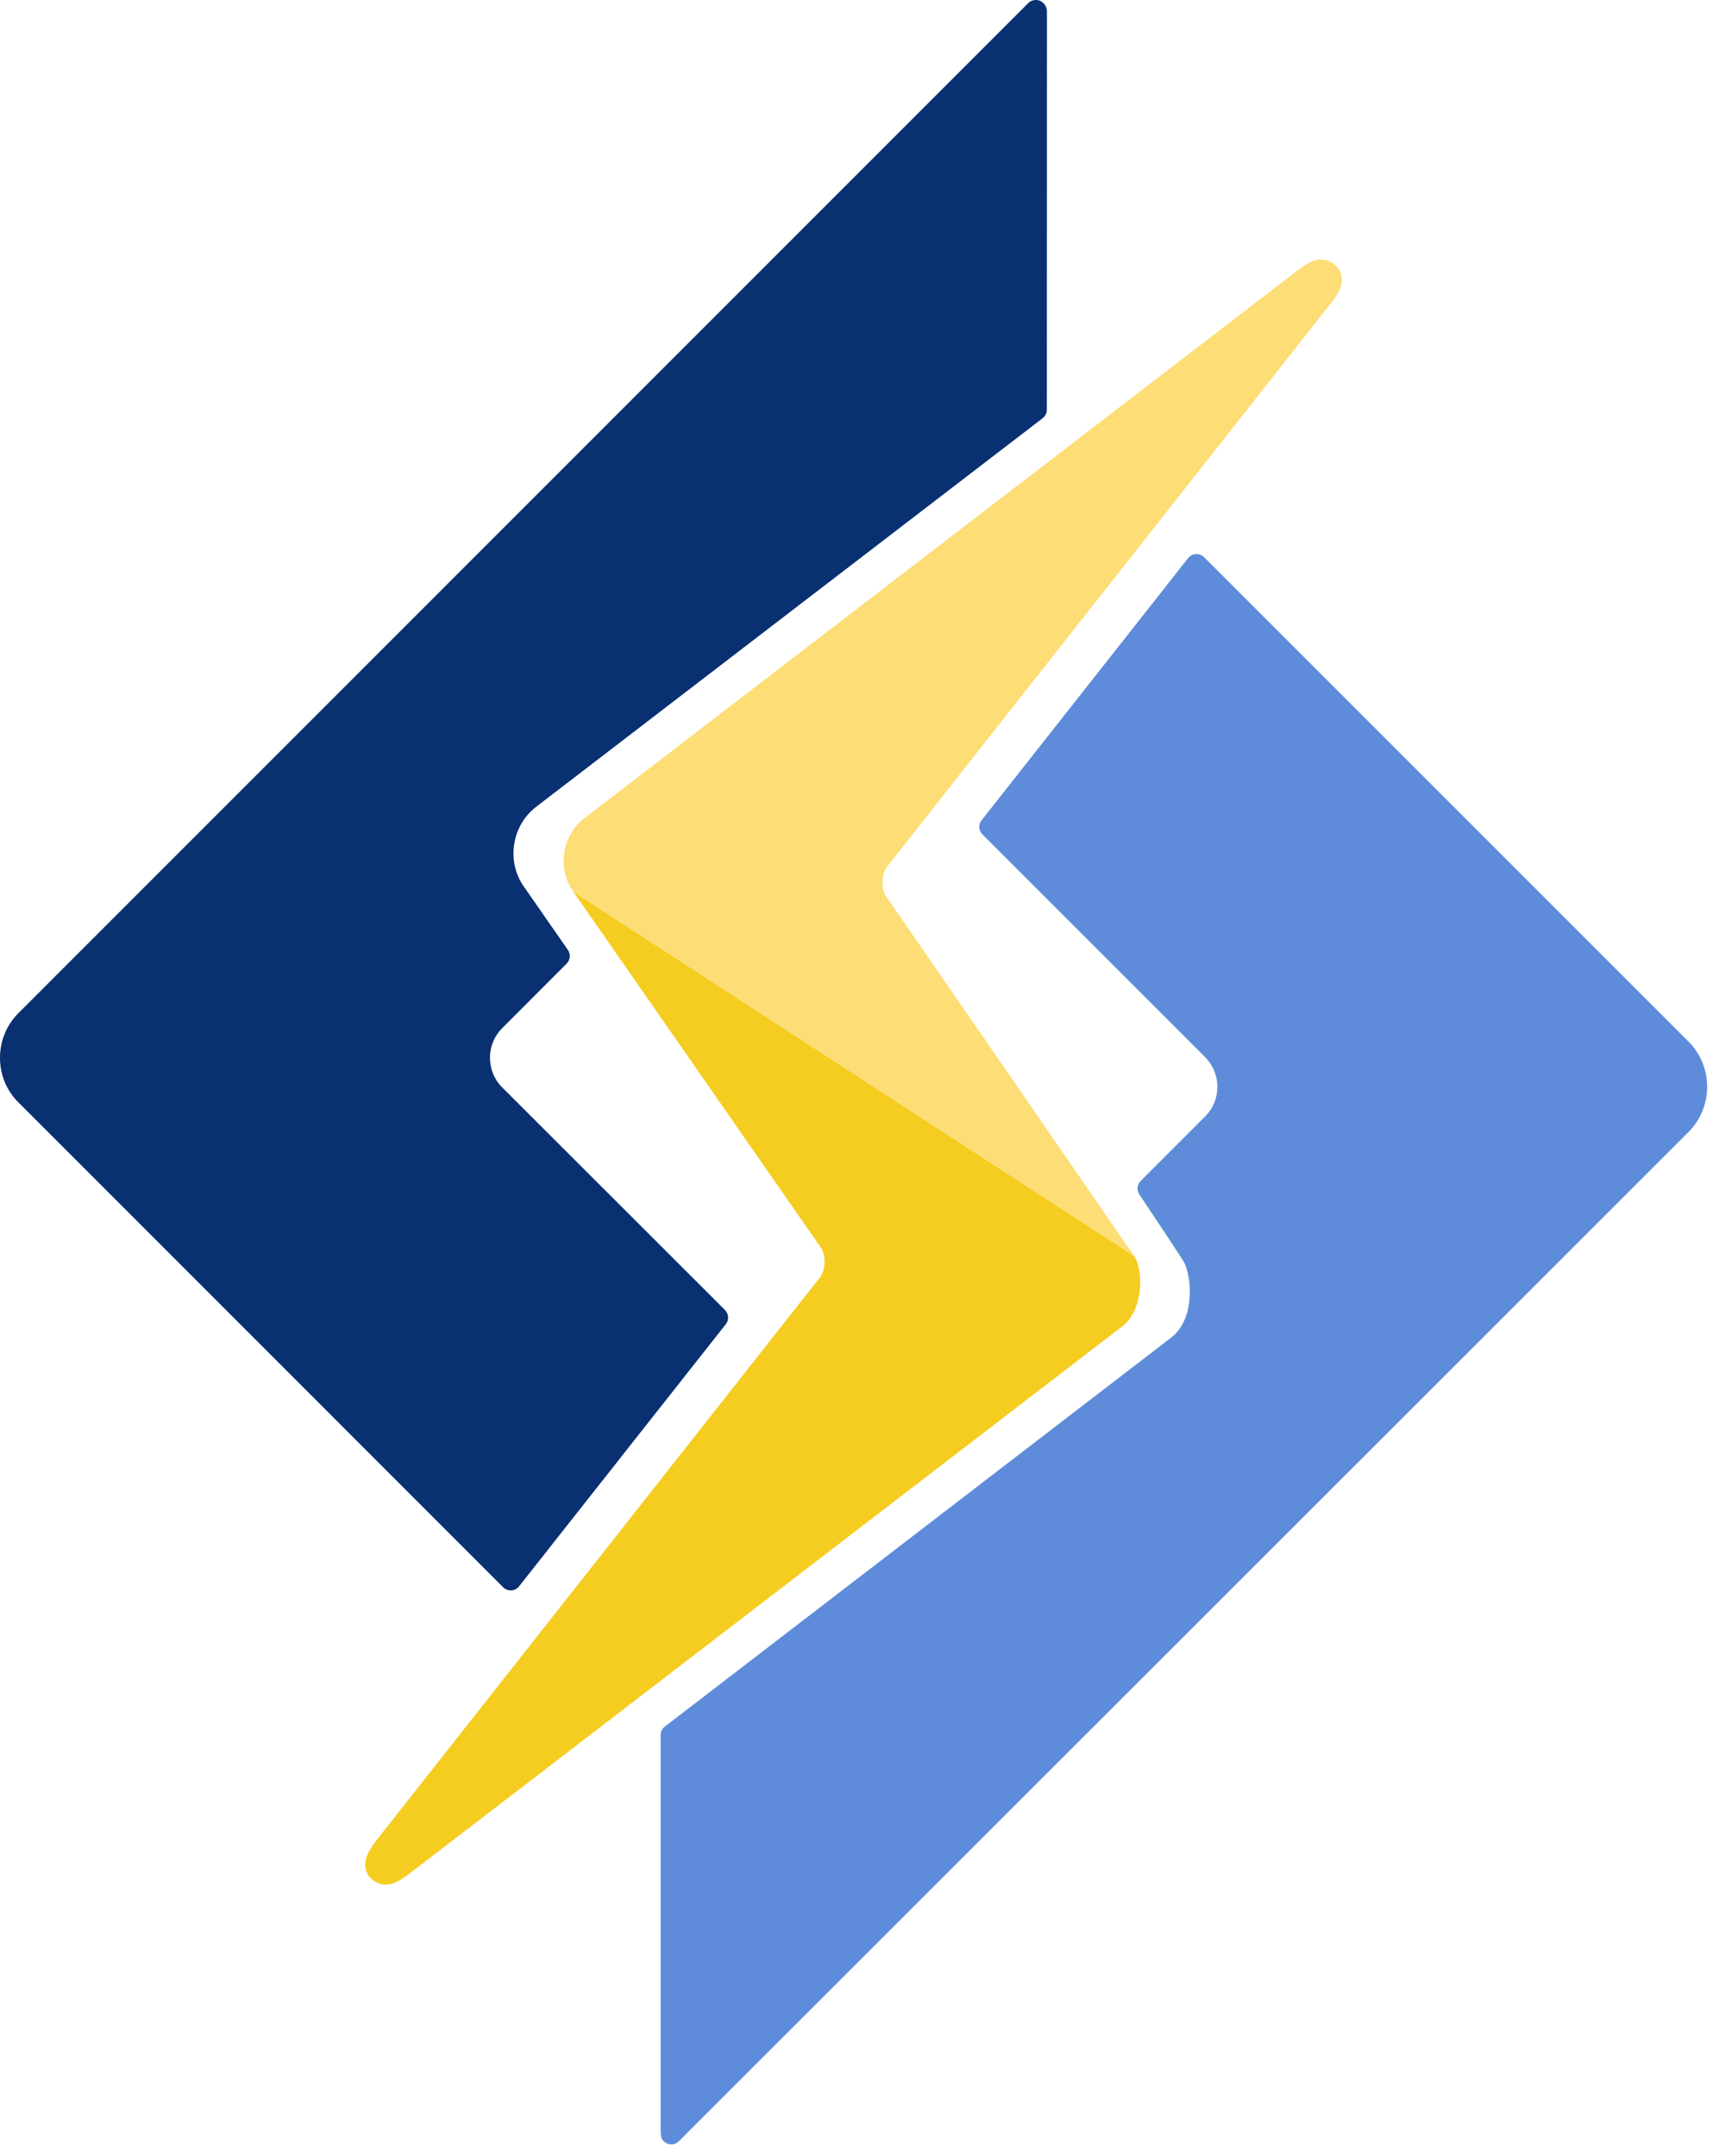
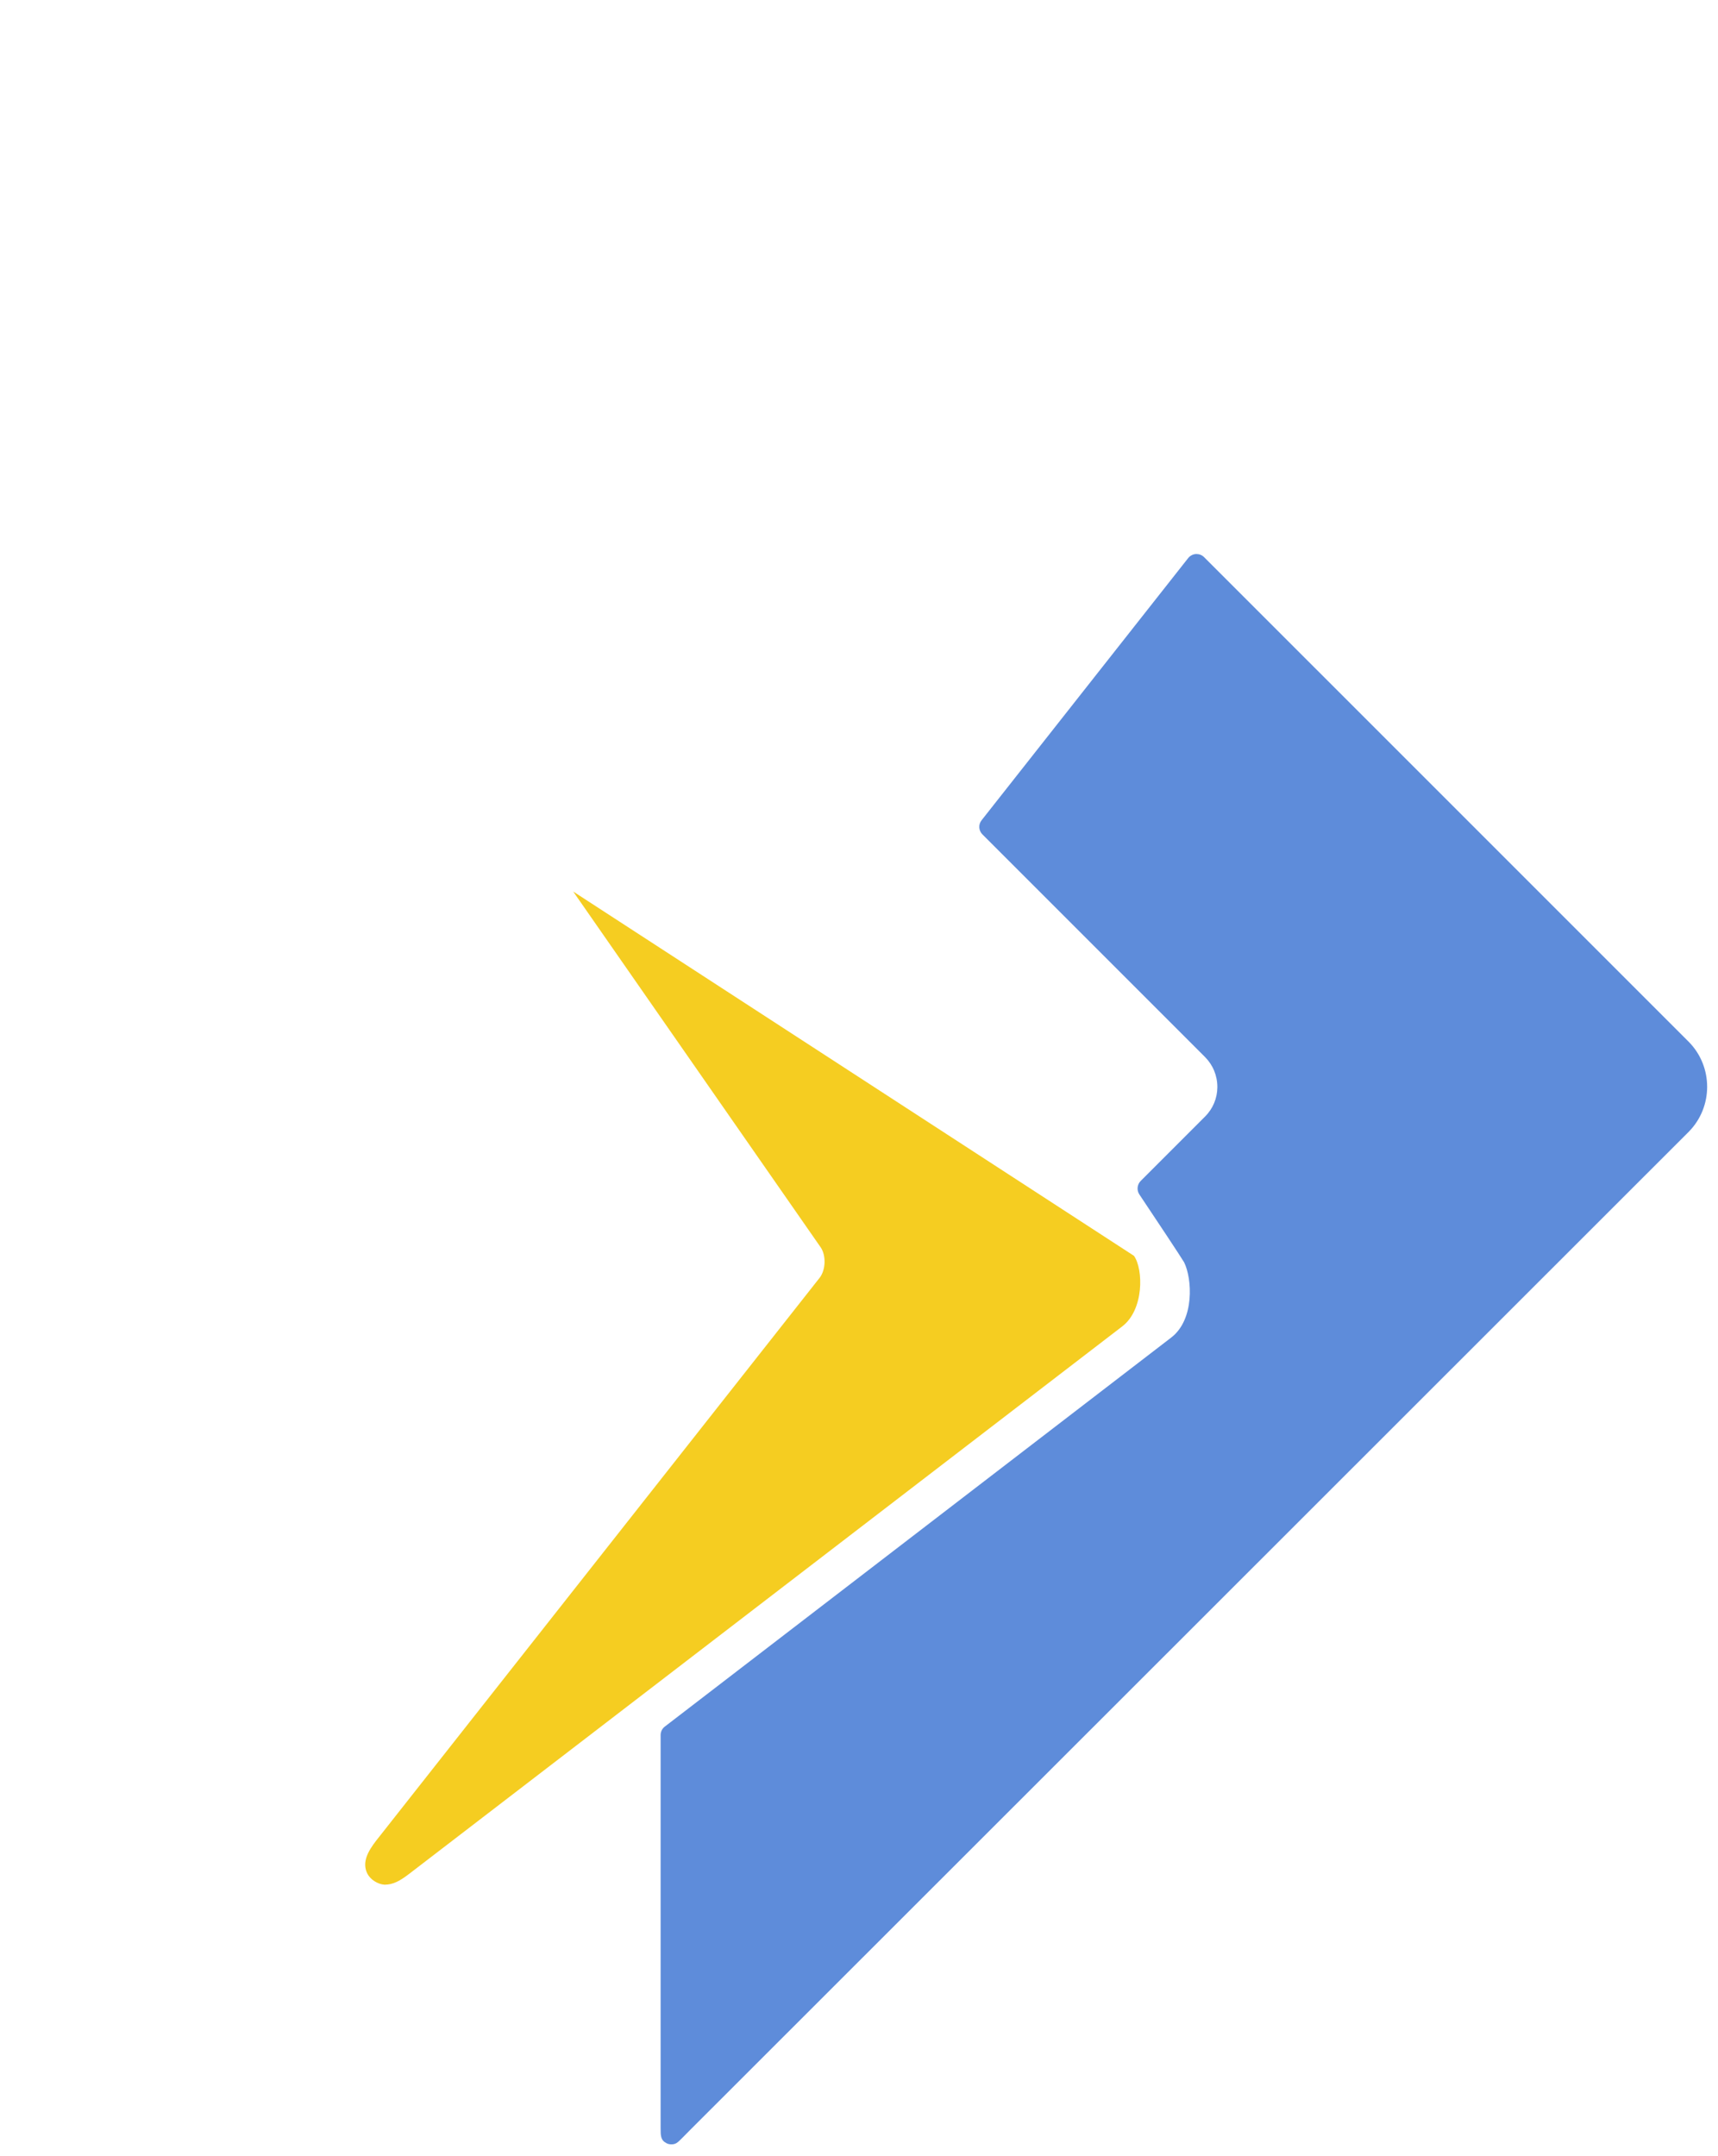
<svg xmlns="http://www.w3.org/2000/svg" width="51" height="64" viewBox="0 0 51 64" fill="none">
  <path d="M50.133 30.925L35.746 16.539C35.686 16.478 35.605 16.445 35.521 16.445C35.515 16.445 35.509 16.445 35.503 16.445C35.412 16.45 35.328 16.494 35.271 16.566L29.14 24.346C29.038 24.473 29.05 24.654 29.165 24.768L35.771 31.374C36.008 31.612 36.138 31.927 36.138 32.266C36.137 32.598 36.006 32.91 35.772 33.142L33.863 35.052C33.756 35.159 33.739 35.328 33.822 35.453C34.299 36.164 35.077 37.339 35.151 37.468C35.39 37.947 35.469 39.169 34.764 39.705L19.735 51.249C19.657 51.308 19.611 51.401 19.611 51.5C19.611 52.782 19.61 63.068 19.611 63.172C19.611 63.394 19.611 63.526 19.787 63.616C19.831 63.639 19.879 63.649 19.93 63.649C20.061 63.649 20.114 63.598 20.24 63.472L20.491 63.218C20.711 63.001 50.132 33.593 50.132 33.593C50.861 32.855 50.858 31.66 50.133 30.925Z" fill="#5E8CDA" />
-   <path d="M31.016 0.142L31.011 0.135C31.007 0.132 31.004 0.127 31.002 0.124L30.994 0.113C30.936 0.045 30.853 0.004 30.763 0C30.758 0 30.754 0 30.749 0C30.664 0 30.583 0.032 30.523 0.093L0.552 30.067C0.196 30.419 0 30.893 0 31.401C0 31.907 0.197 32.379 0.555 32.73L14.936 47.113C14.996 47.174 15.077 47.207 15.161 47.207C15.167 47.207 15.173 47.207 15.18 47.207C15.27 47.202 15.355 47.158 15.41 47.085L21.546 39.305C21.647 39.179 21.635 38.999 21.521 38.883L14.908 32.277C14.674 32.045 14.547 31.733 14.546 31.401C14.544 31.064 14.674 30.751 14.908 30.517L16.822 28.601C16.93 28.491 16.946 28.32 16.857 28.194L15.552 26.317C15.025 25.569 15.188 24.507 15.916 23.948L30.951 12.414C31.029 12.354 31.076 12.261 31.076 12.161L31.079 0.334C31.079 0.265 31.057 0.197 31.016 0.142Z" fill="#093071" />
  <path d="M33.663 37.276L17.015 26.462L24.369 37.033C24.526 37.276 24.511 37.69 24.336 37.922L11.164 54.638C10.932 54.941 10.738 55.27 10.902 55.608C10.99 55.785 11.206 55.928 11.415 55.942C11.675 55.941 11.874 55.828 12.148 55.619L33.315 39.37C33.962 38.875 33.945 37.678 33.663 37.276Z" fill="#F5CD21" />
-   <path d="M39.775 8.046C39.674 7.842 39.454 7.704 39.224 7.704C39.018 7.704 38.825 7.793 38.529 8.019L17.354 24.281C16.683 24.794 16.531 25.773 17.015 26.462L33.663 37.276C33.422 36.922 26.379 26.712 26.308 26.609C26.148 26.383 26.162 25.944 26.336 25.723L39.507 9.002L39.516 8.99C39.73 8.716 39.944 8.394 39.775 8.046Z" fill="#FDDD75" />
</svg>